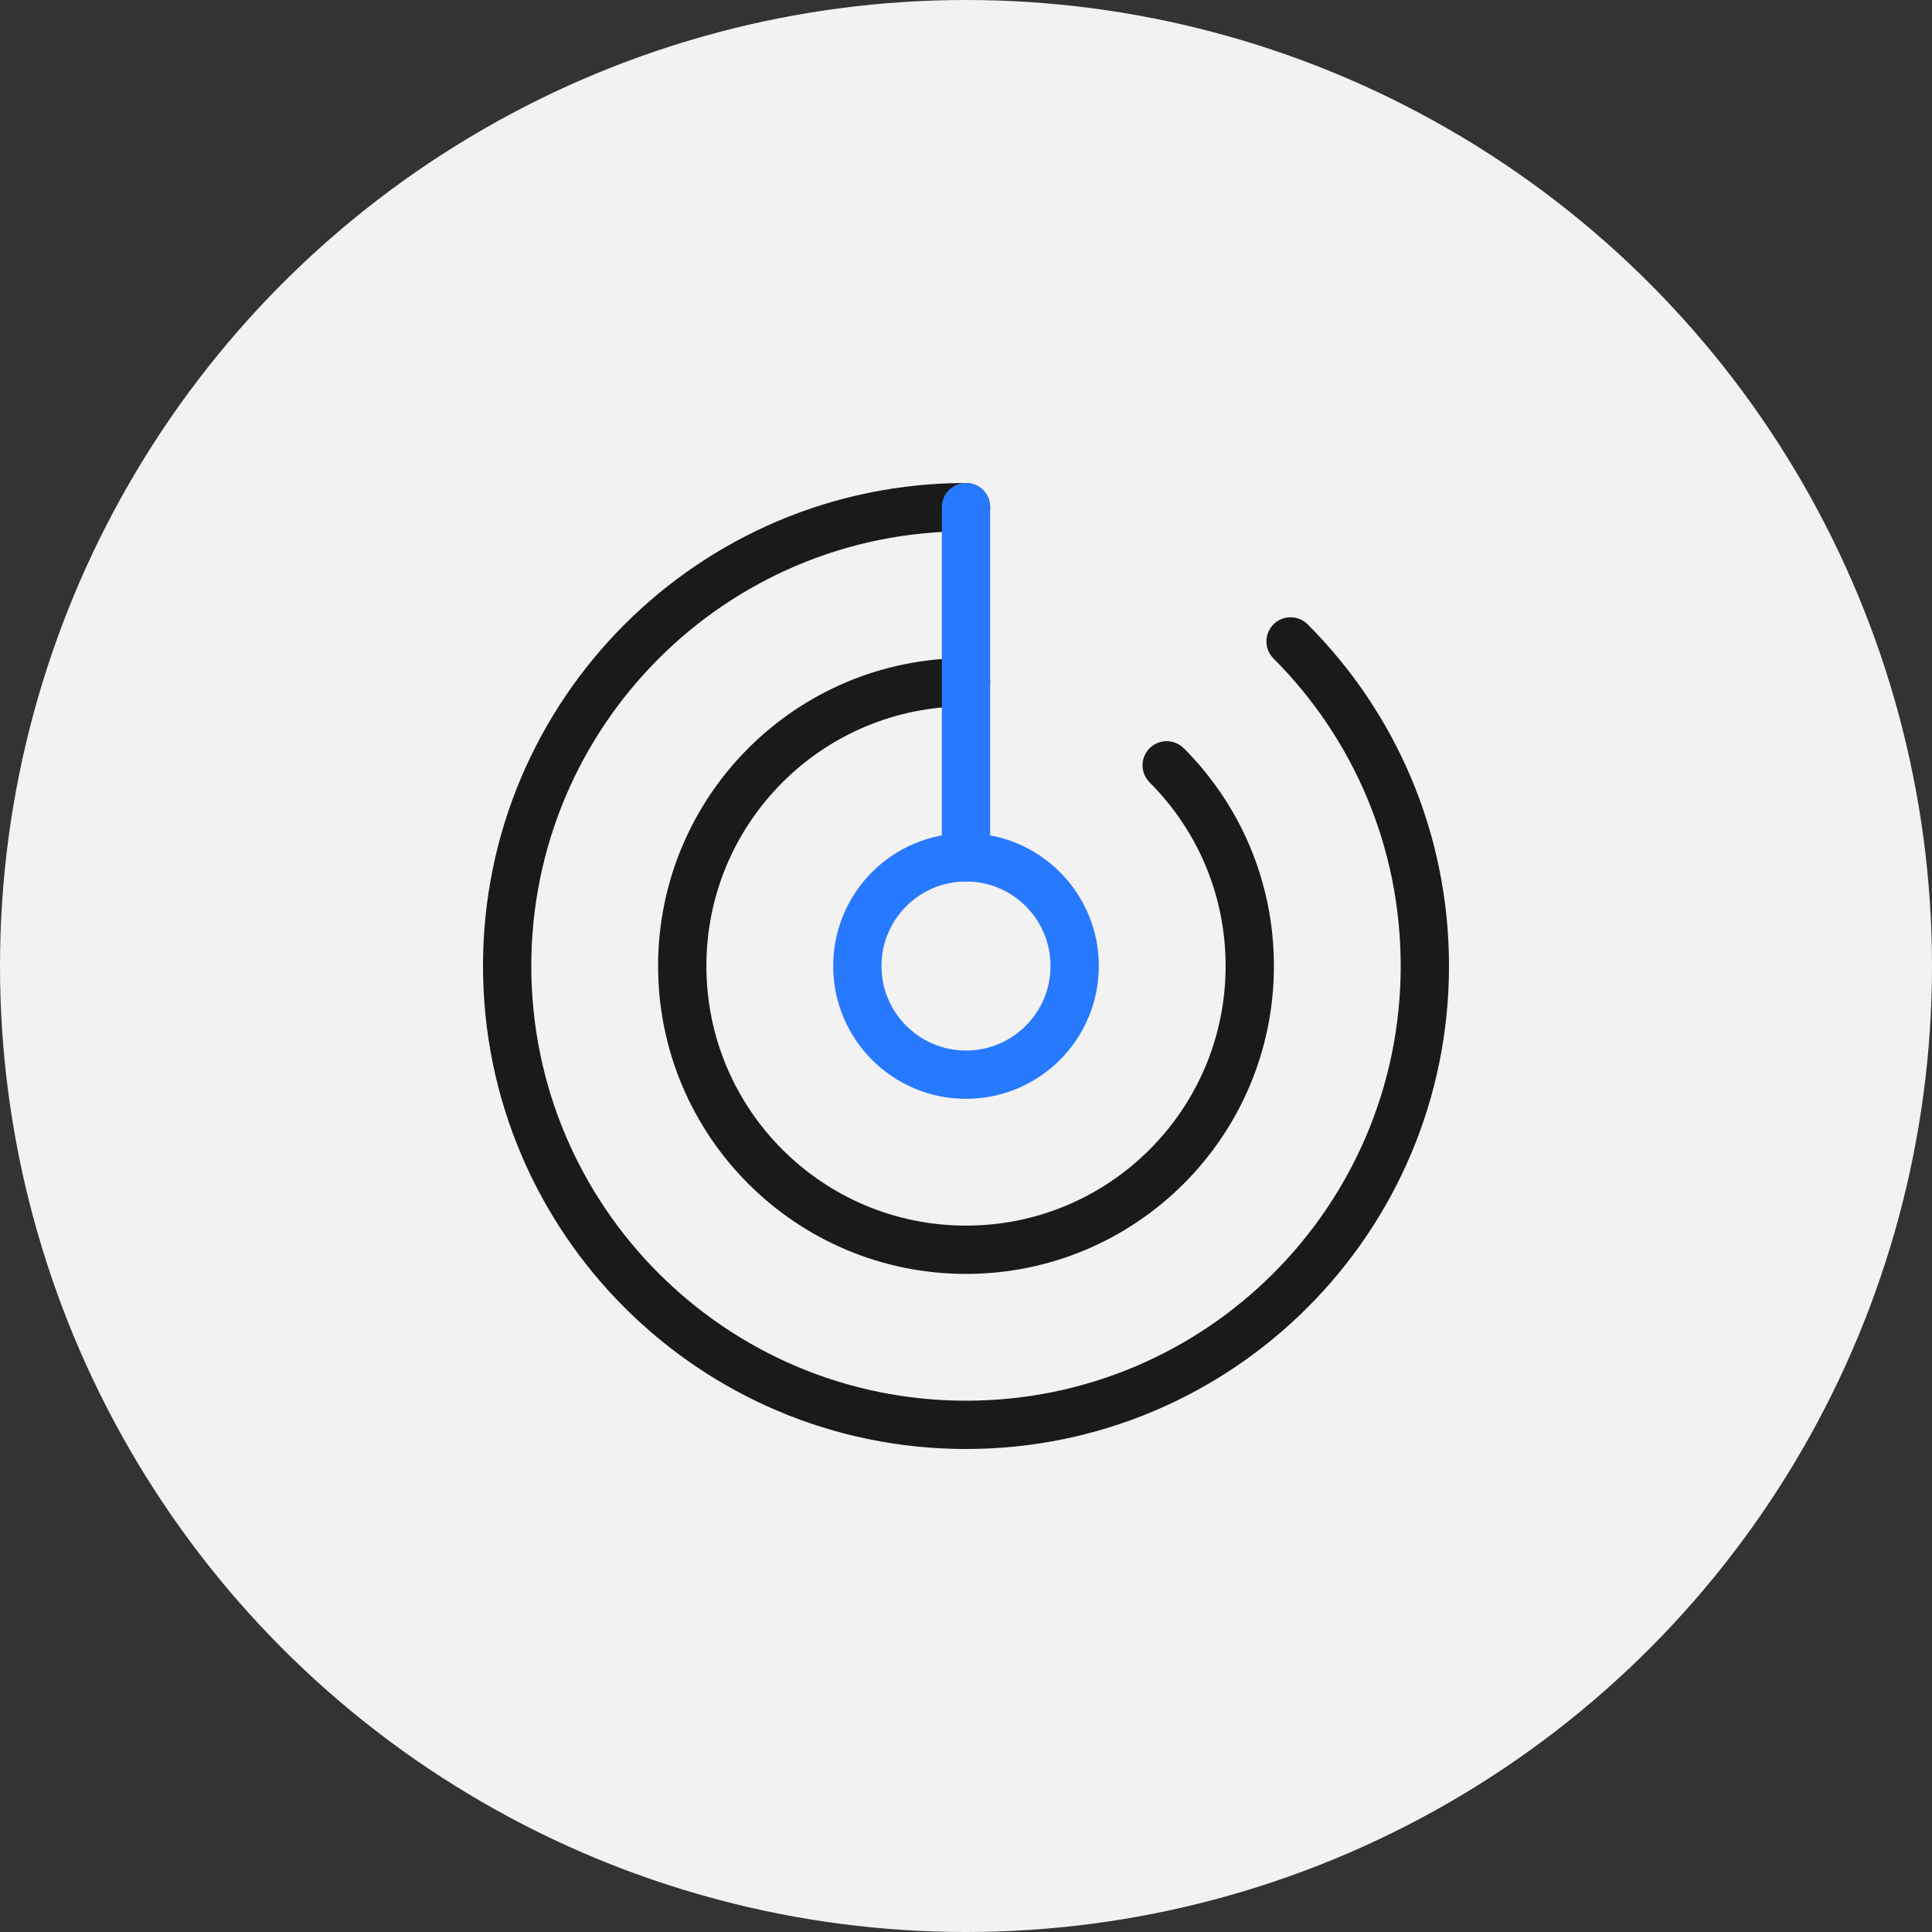
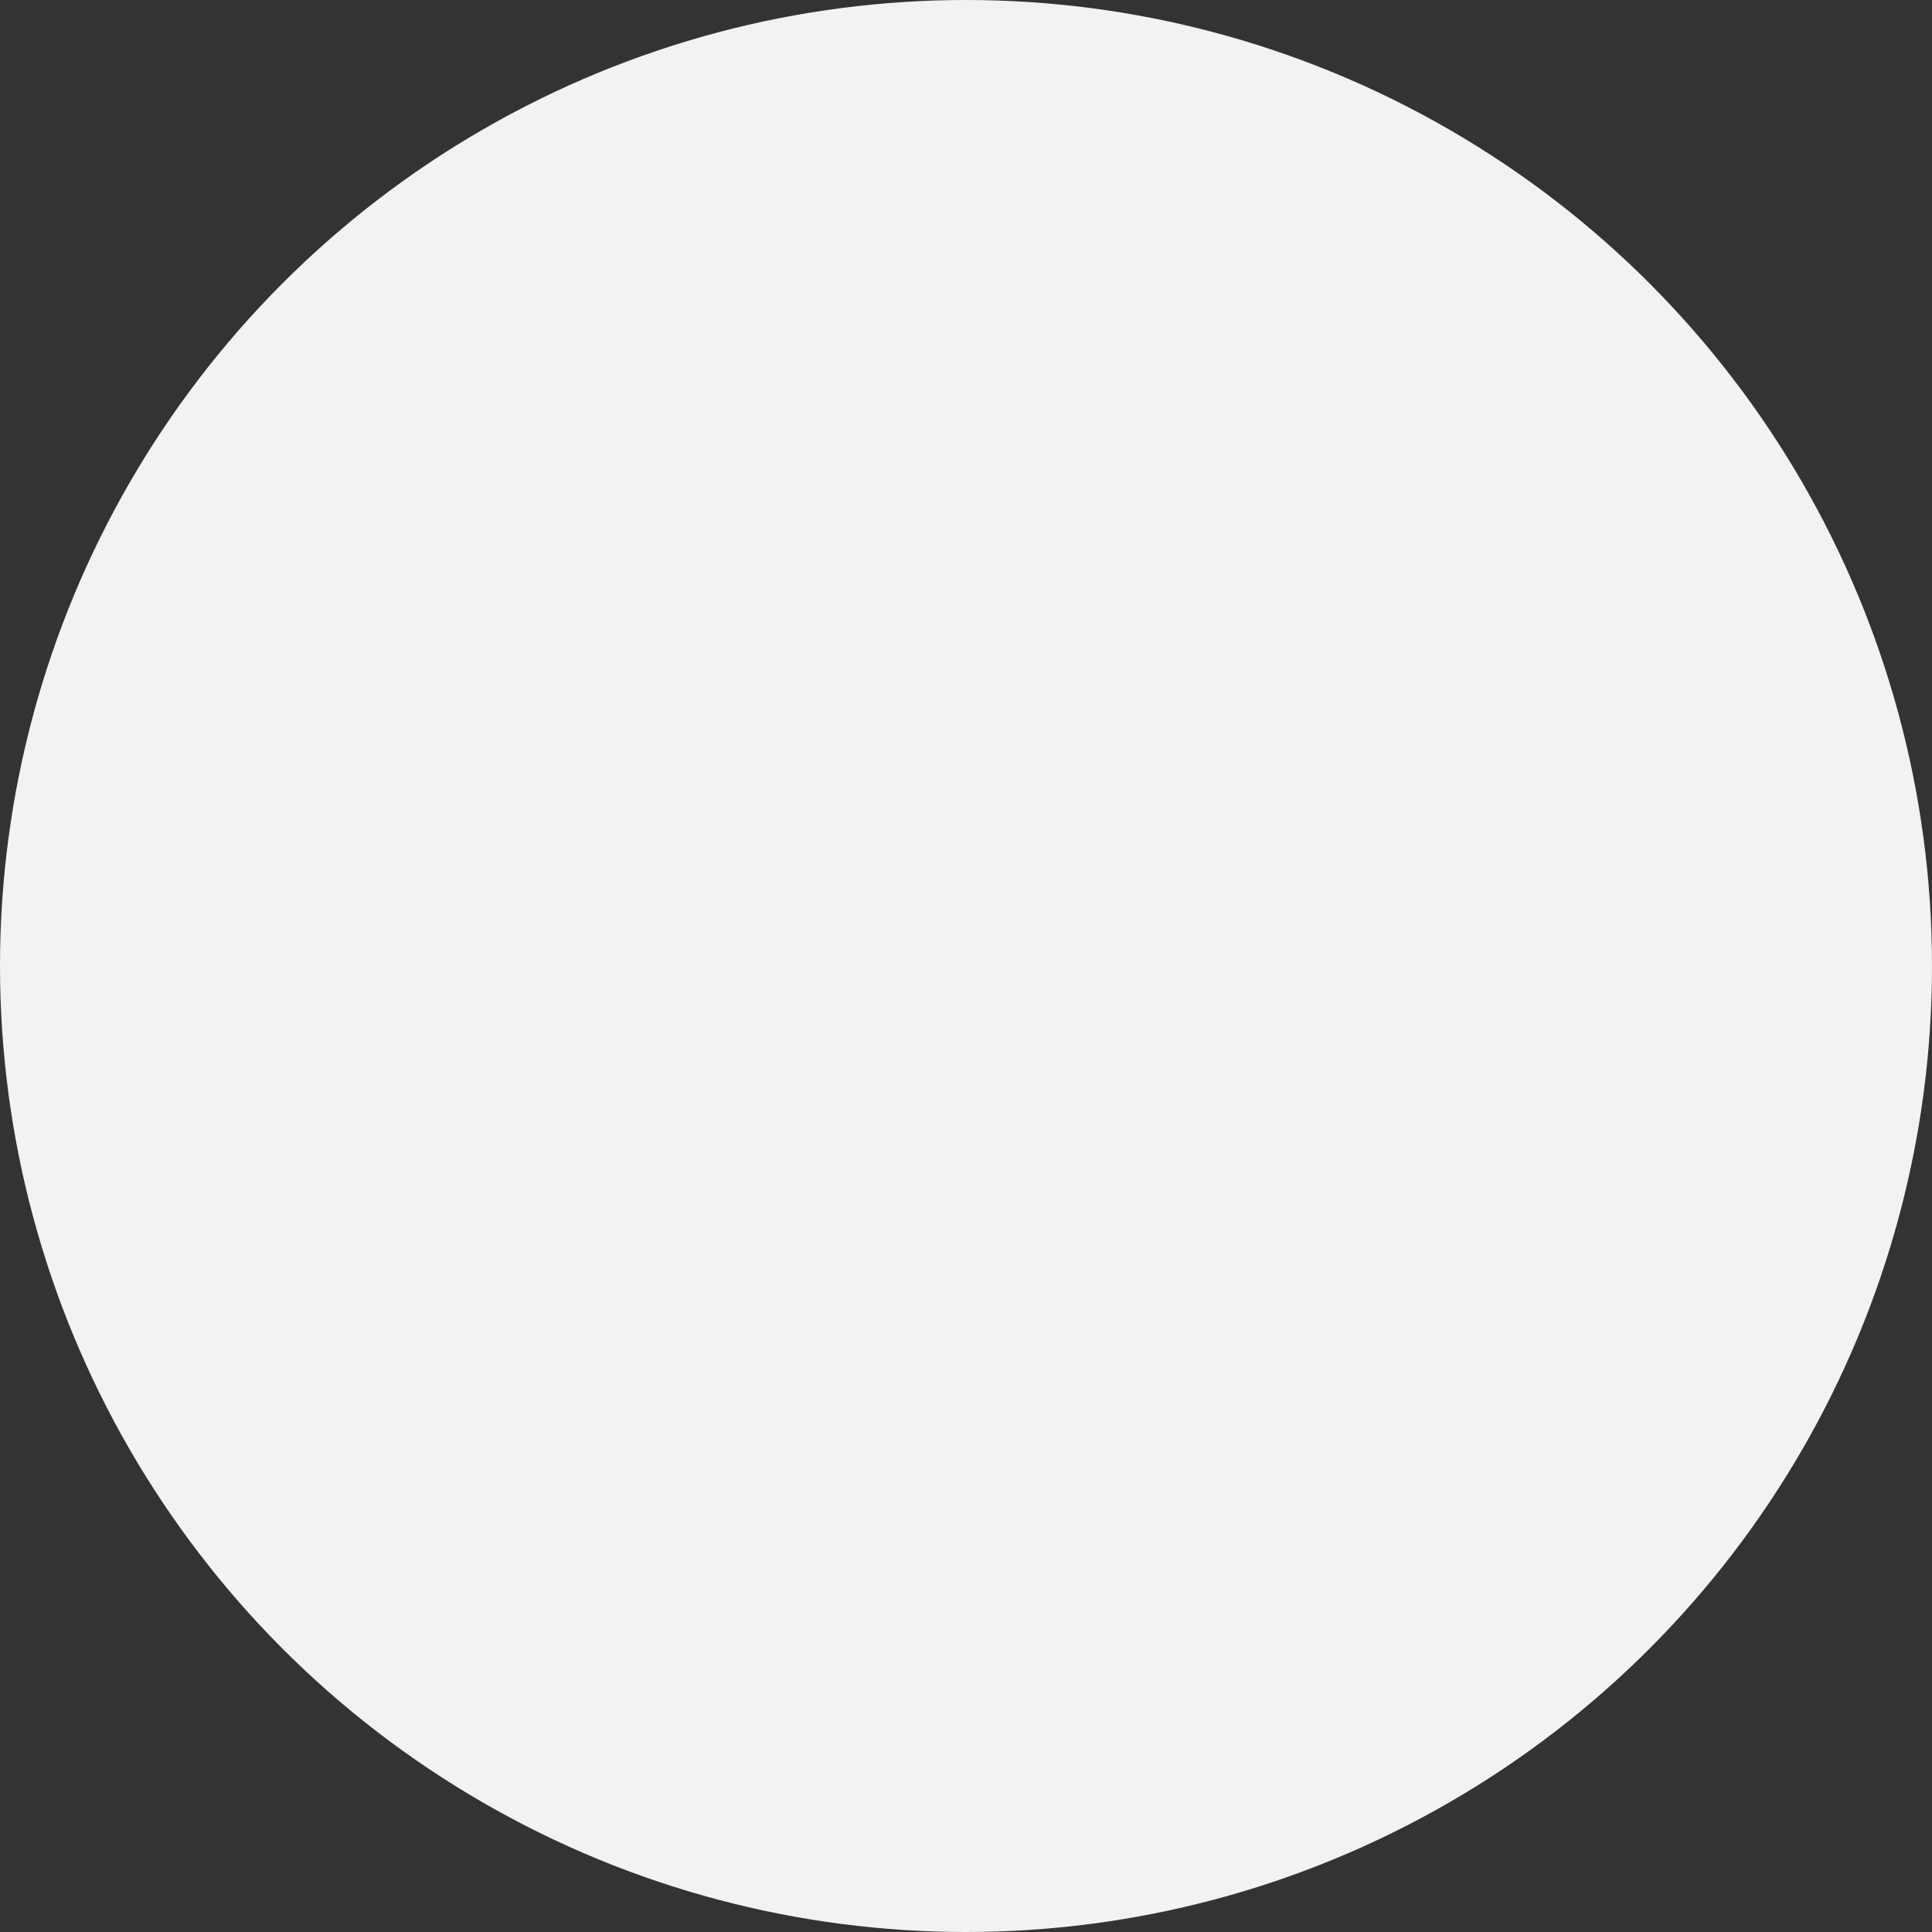
<svg xmlns="http://www.w3.org/2000/svg" width="80" height="80" viewBox="0 0 80 80" fill="none">
  <rect x="0" y="0" width="80" height="80" fill="#333333" stroke="none" />
  <circle cx="40" cy="40" r="40" fill="#F2F2F2" />
-   <path d="M53.44 26.56C56.88 30 59 34.75 59 40C59 50.49 50.49 59 40 59C29.51 59 21 50.49 21 40C21 29.51 29.51 21 40 21" stroke="#1A1A1A" stroke-width="2" stroke-linecap="round" stroke-linejoin="round" />
-   <path d="M48.31 31.69C50.44 33.82 51.75 36.75 51.75 40C51.75 46.49 46.49 51.75 40 51.75C33.51 51.75 28.25 46.49 28.25 40C28.25 33.51 33.51 28.25 40 28.25" stroke="#1A1A1A" stroke-width="2" stroke-linecap="round" stroke-linejoin="round" />
-   <path d="M40 35.5V21" stroke="#2779FF" stroke-width="2" stroke-linecap="round" stroke-linejoin="round" />
-   <path d="M40 44.5C42.485 44.5 44.5 42.485 44.5 40C44.5 37.515 42.485 35.5 40 35.5C37.515 35.5 35.5 37.515 35.5 40C35.5 42.485 37.515 44.5 40 44.5Z" stroke="#2779FF" stroke-width="2" stroke-linecap="round" stroke-linejoin="round" />
</svg>